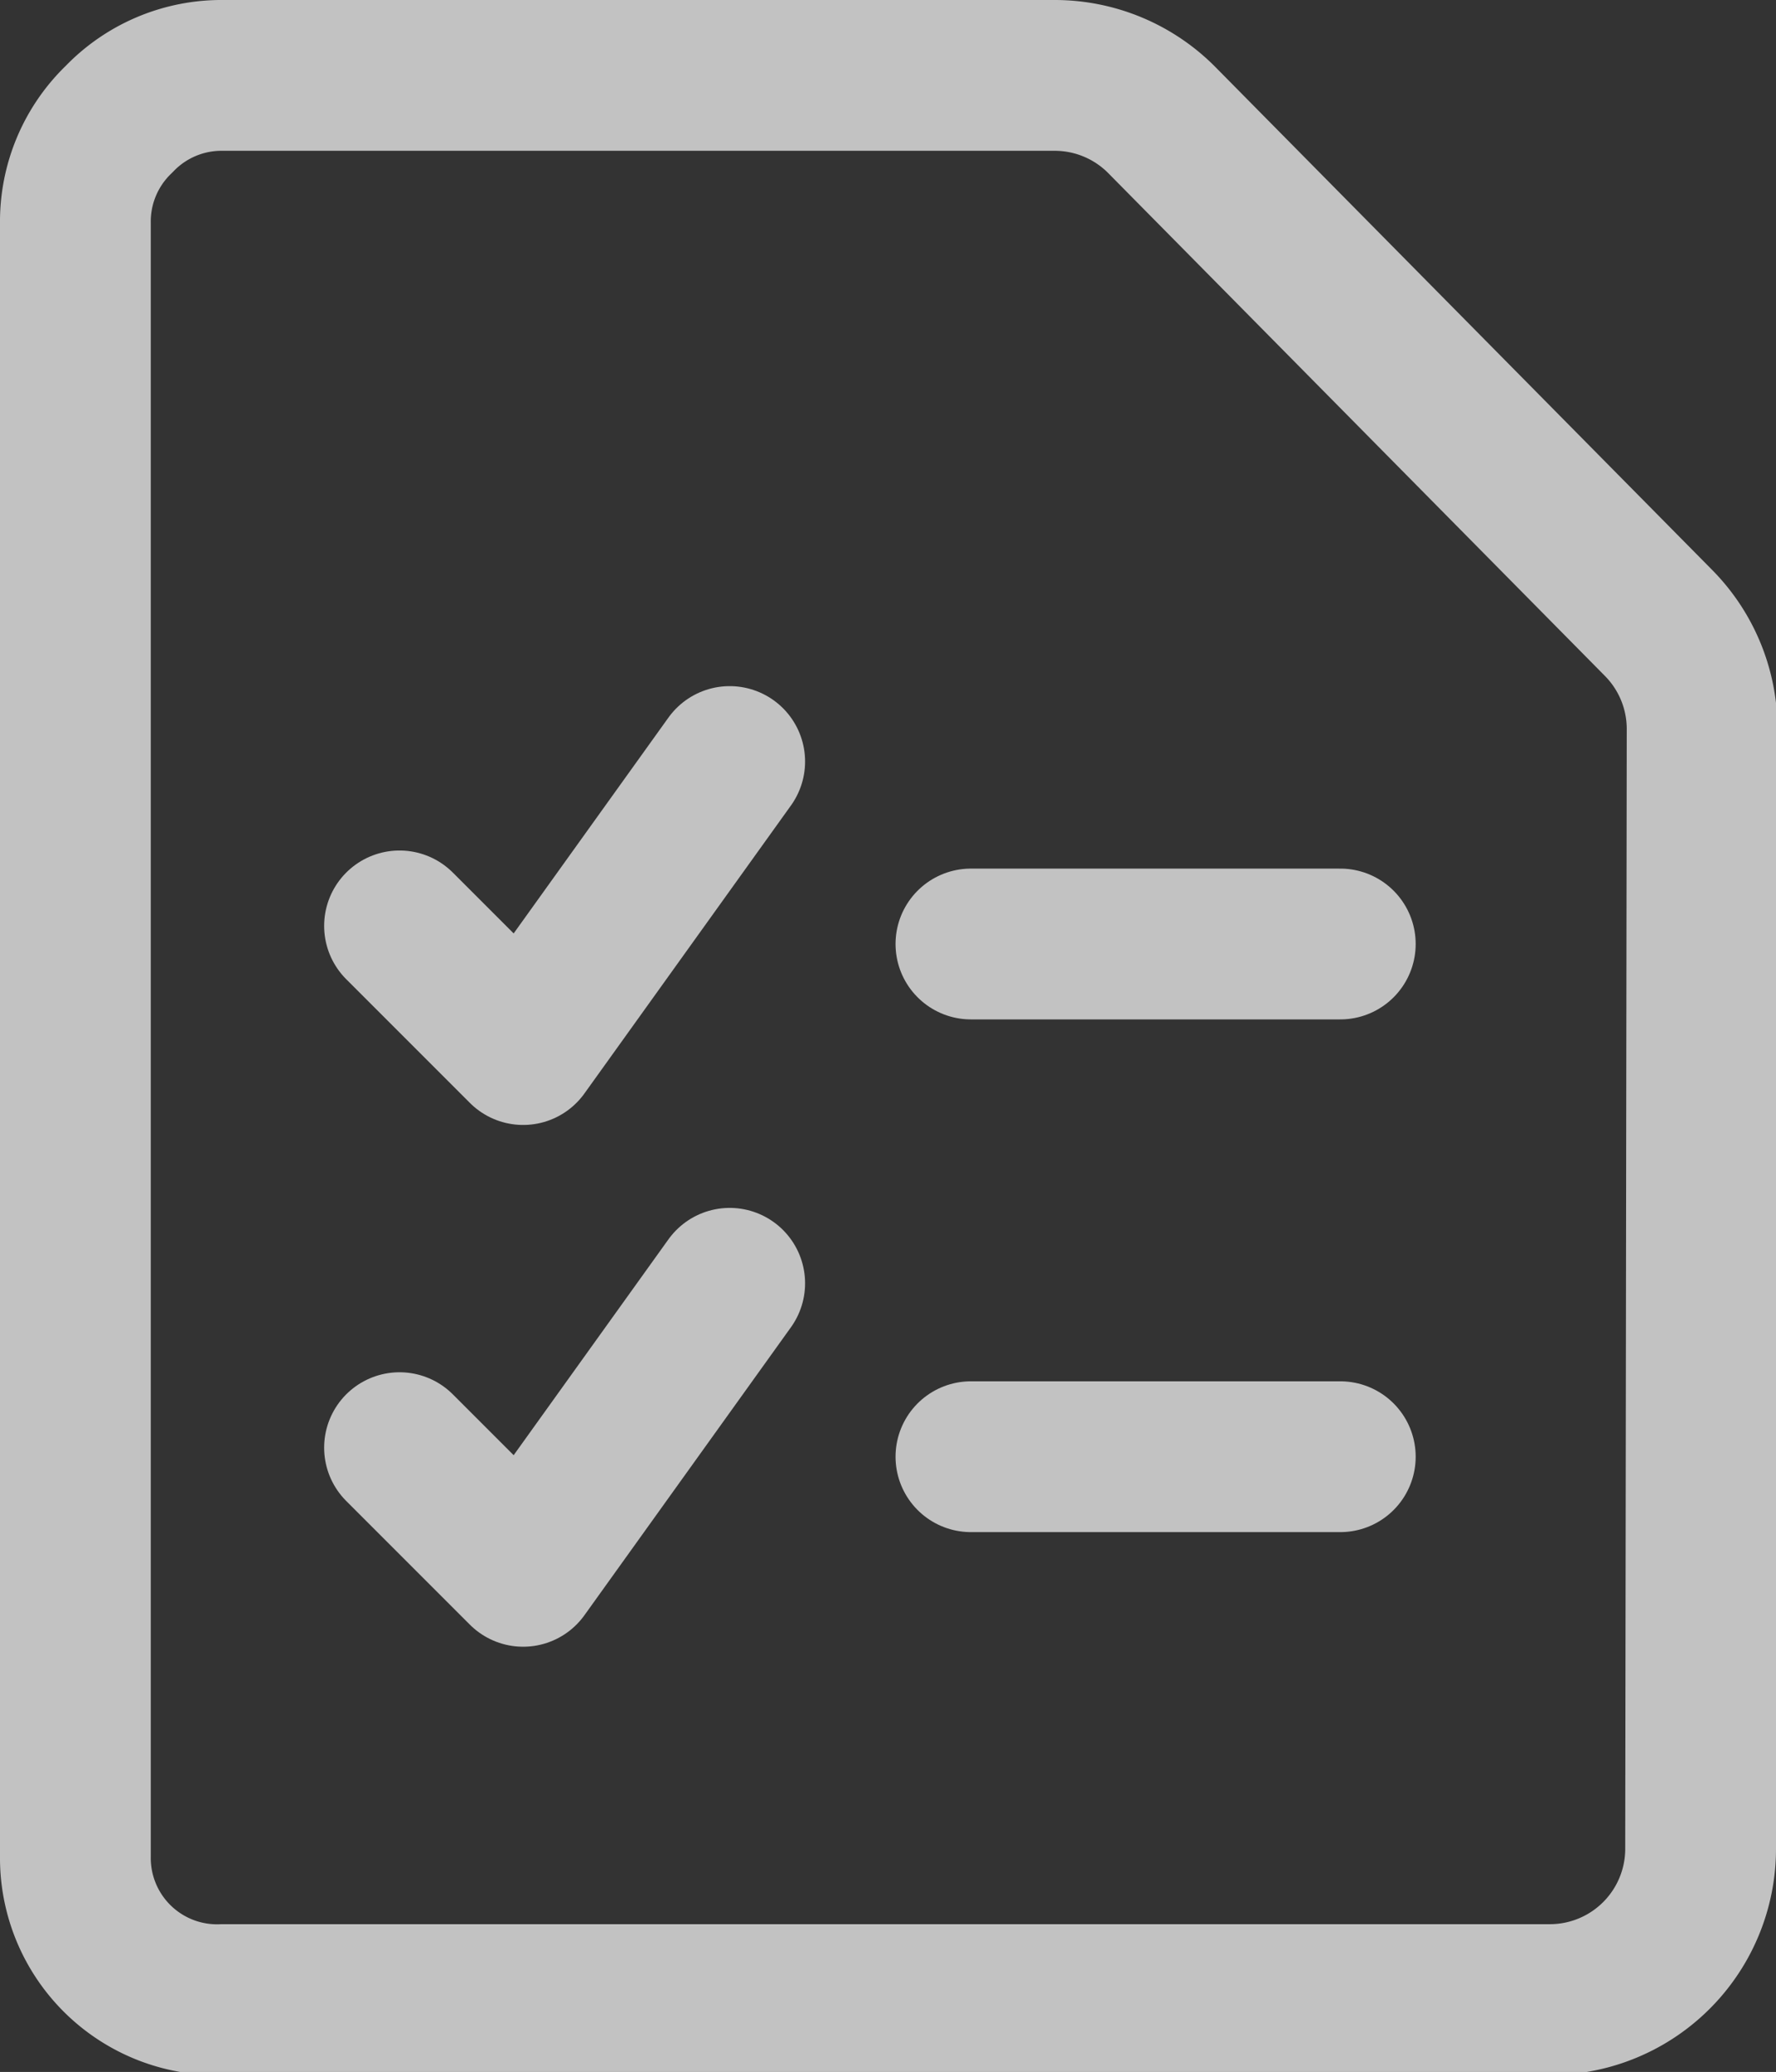
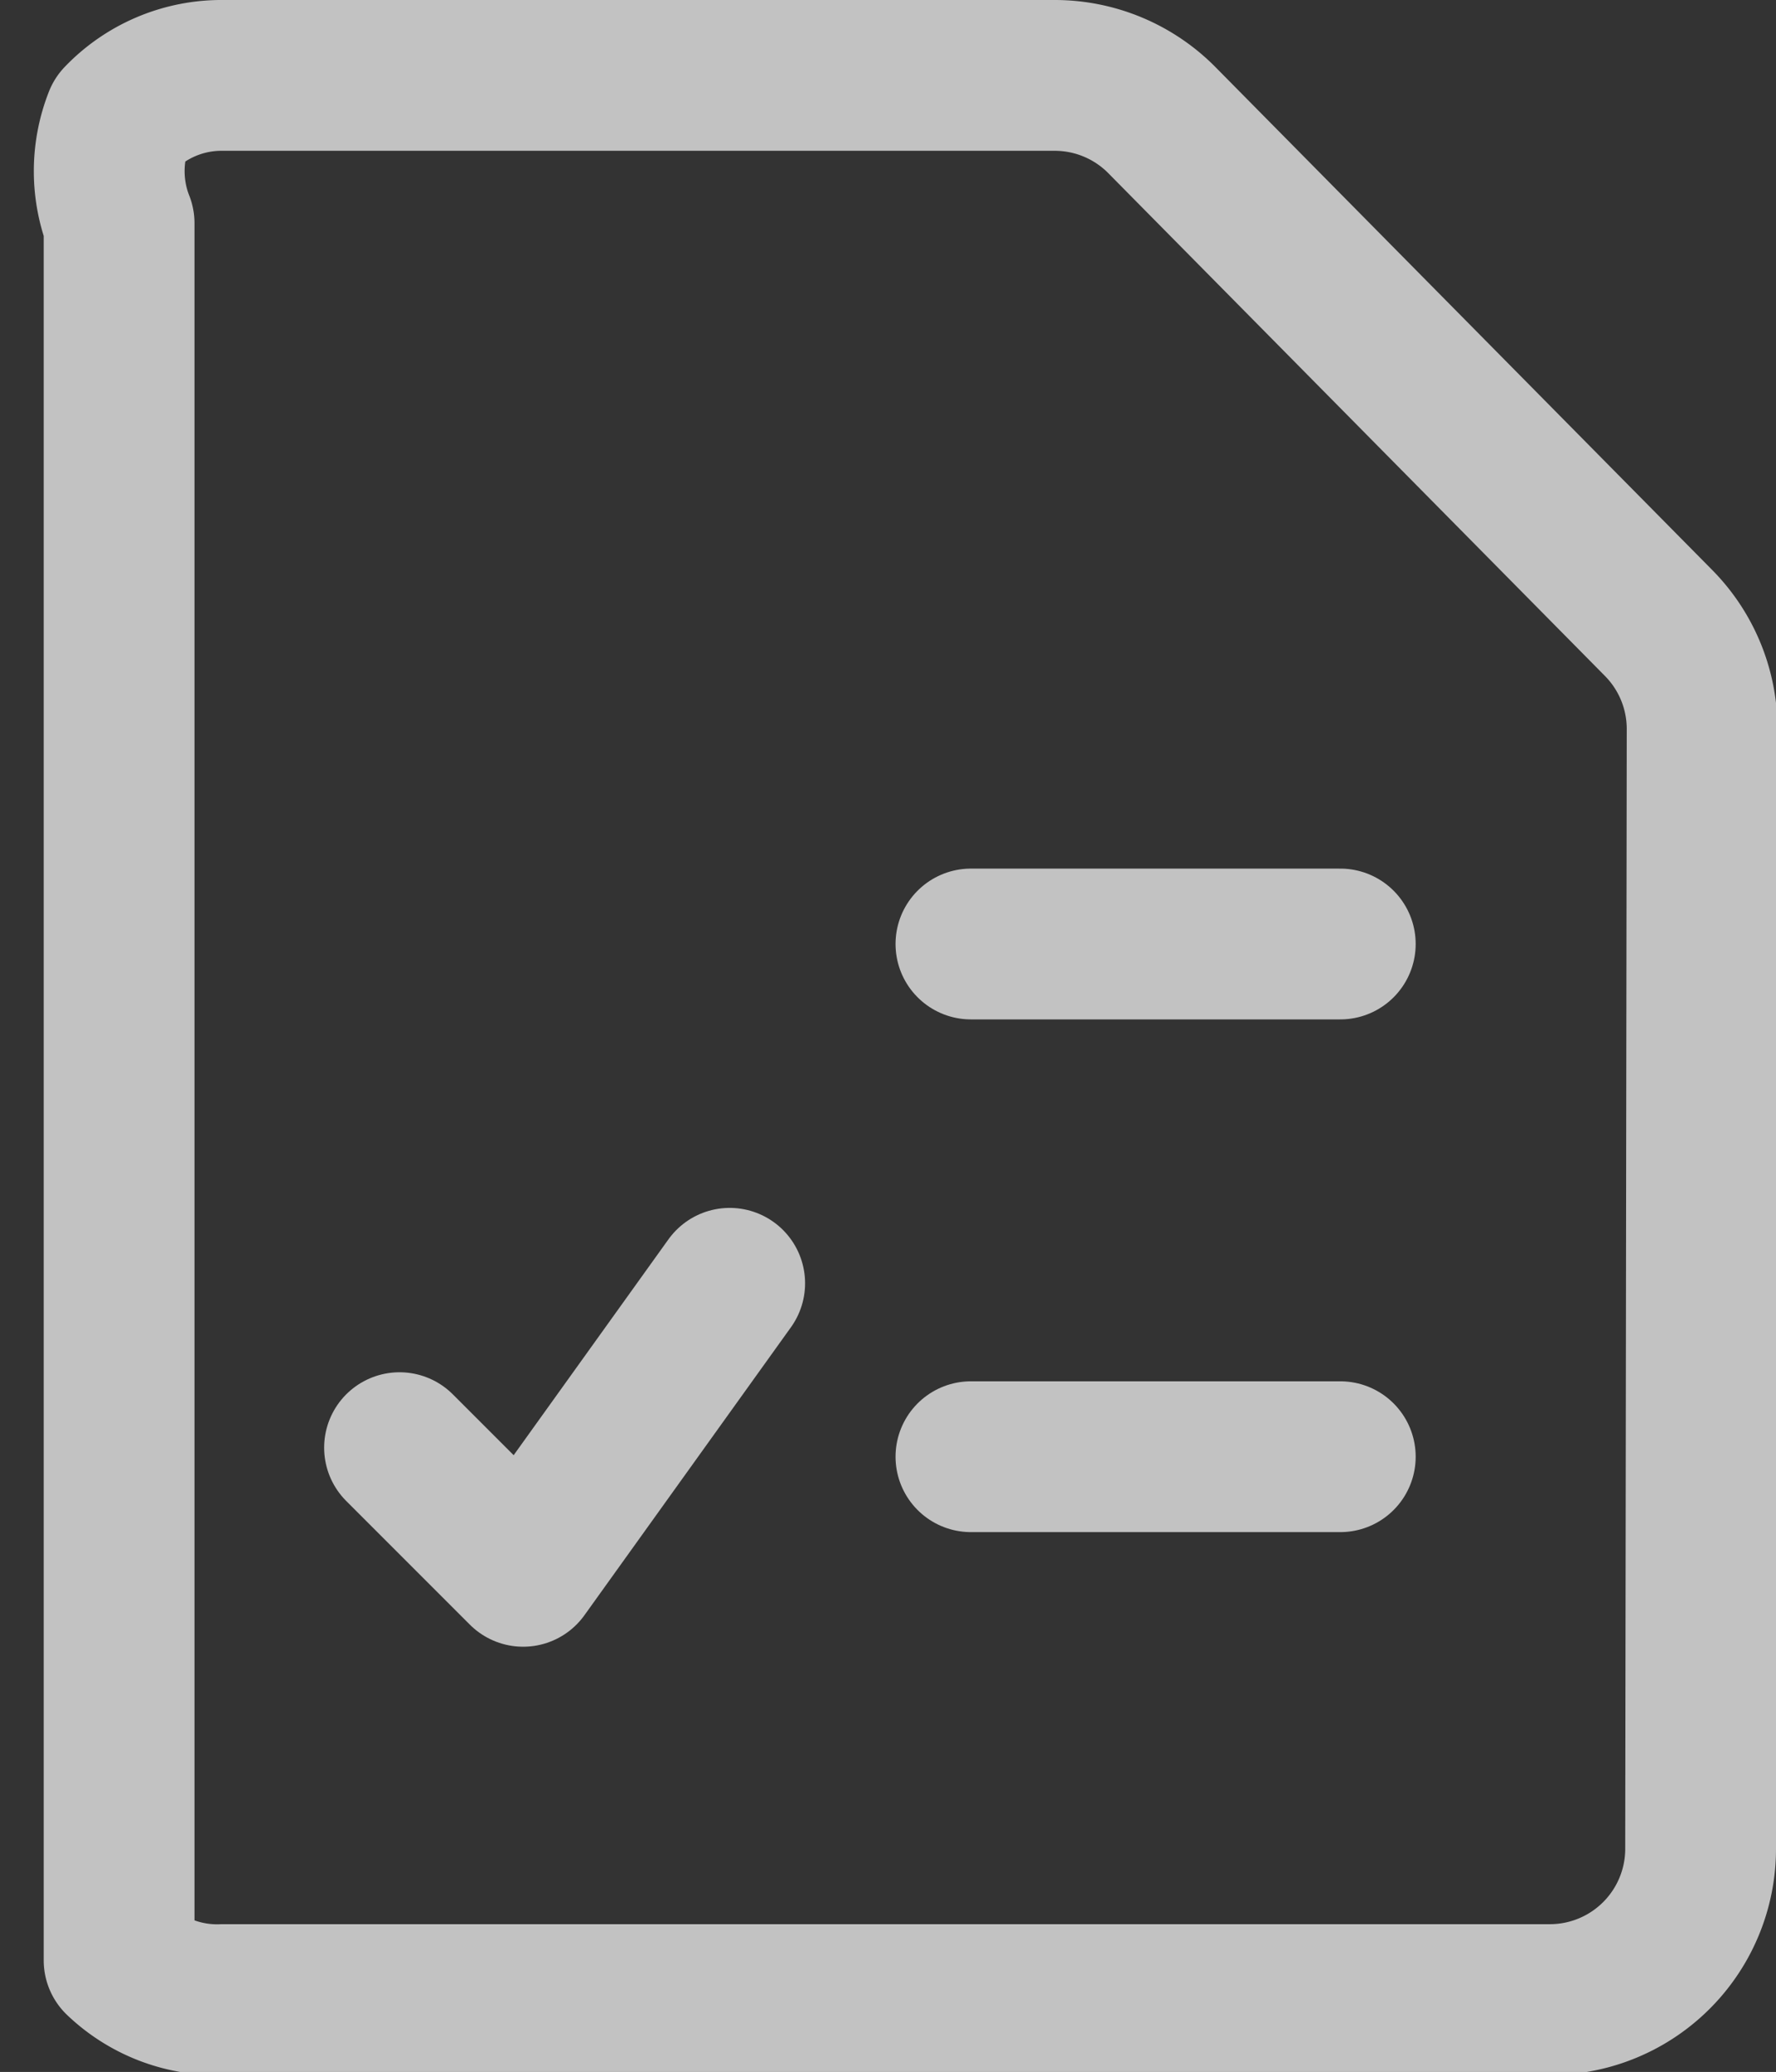
<svg xmlns="http://www.w3.org/2000/svg" viewBox="0 0 11.78 13.74">
  <rect x="0" y="0" width="11.78" height="13.74" fill="#333333" stroke="none" />
  <defs>
    <style>.cls-1{fill:none;stroke:#fff;stroke-linecap:round;stroke-linejoin:round;opacity:0.7;}</style>
  </defs>
  <g id="图层_2" data-name="图层 2">
    <g id="图层_1-2" data-name="图层 1">
-       <path class="cls-1" d="M11.28,12.26a1,1,0,0,1-1,1H1.48A.94.94,0,0,1,.79,13a.94.94,0,0,1-.29-.69V1.48A.94.94,0,0,1,.79.79.94.94,0,0,1,1.48.5H7a1,1,0,0,1,.7.29L11,4.13a1,1,0,0,1,.29.7Z" />
+       <path class="cls-1" d="M11.28,12.26a1,1,0,0,1-1,1H1.48A.94.94,0,0,1,.79,13V1.48A.94.94,0,0,1,.79.79.94.94,0,0,1,1.48.5H7a1,1,0,0,1,.7.29L11,4.13a1,1,0,0,1,.29.7Z" />
      <line class="cls-1" x1="6.44" y1="6.26" x2="8.89" y2="6.26" />
      <line class="cls-1" x1="6.44" y1="9.66" x2="8.89" y2="9.66" />
      <polyline class="cls-1" points="2.65 9.6 3.47 10.42 4.84 8.51" />
-       <polyline class="cls-1" points="2.65 6.14 3.47 6.96 4.84 5.05" />
    </g>
  </g>
</svg>